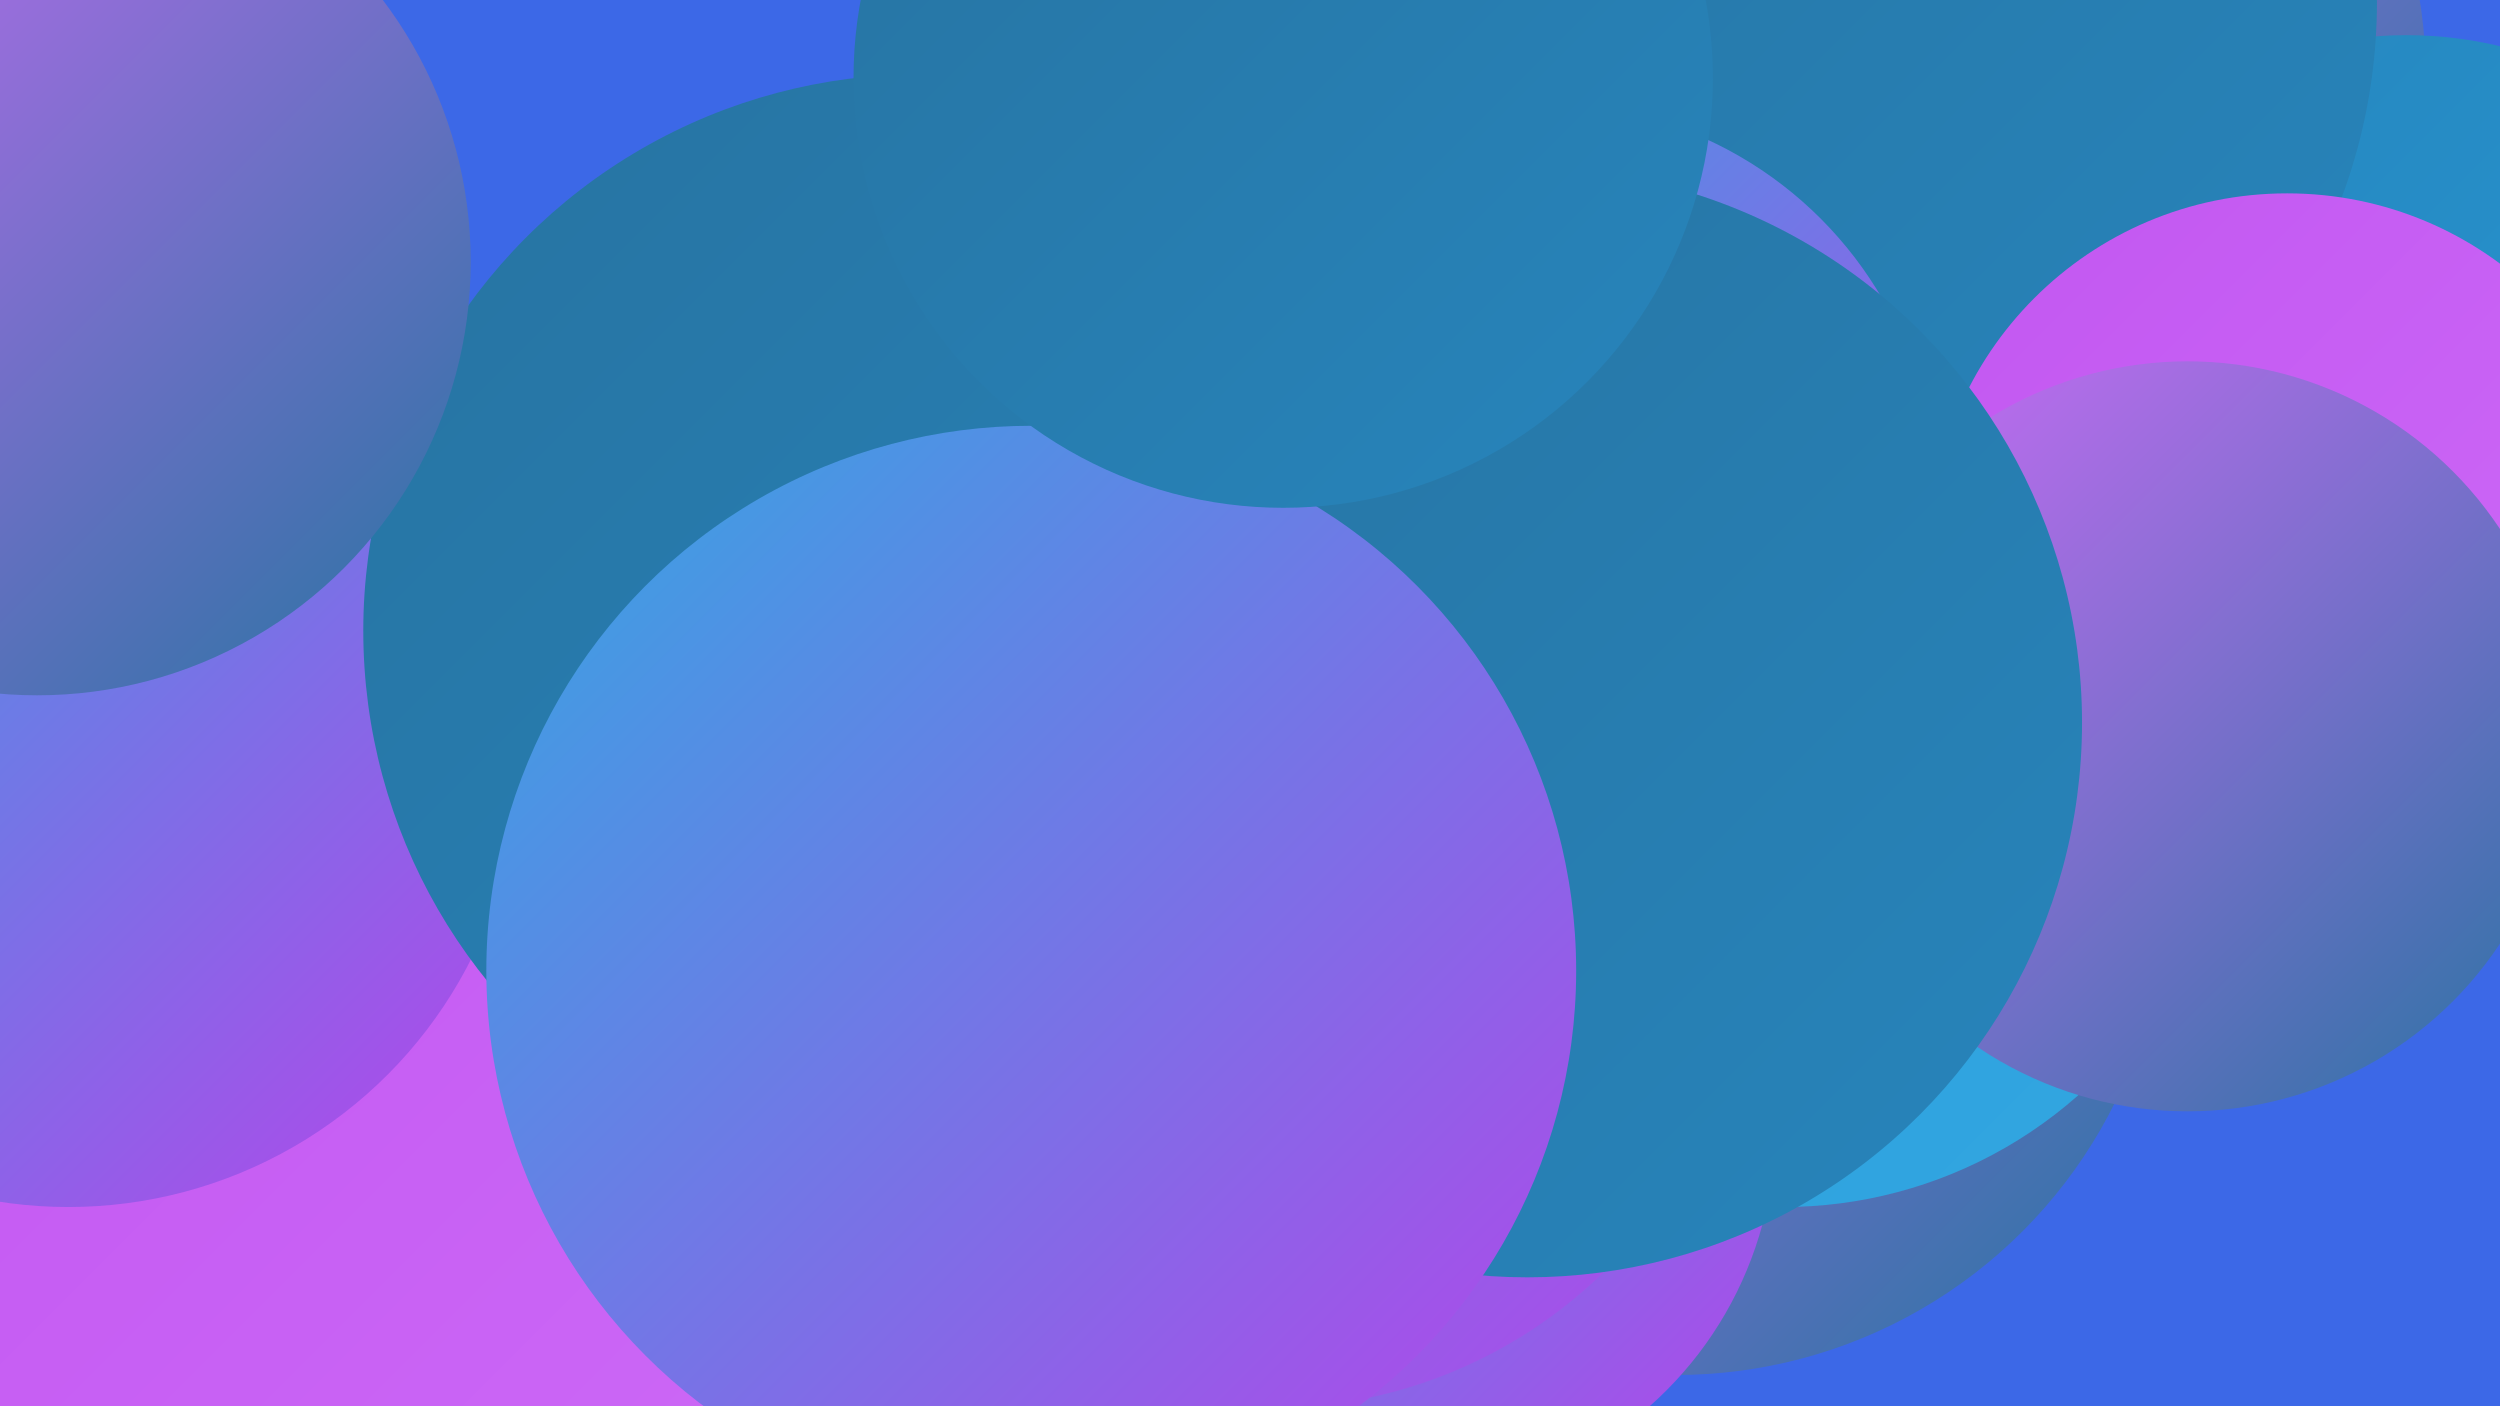
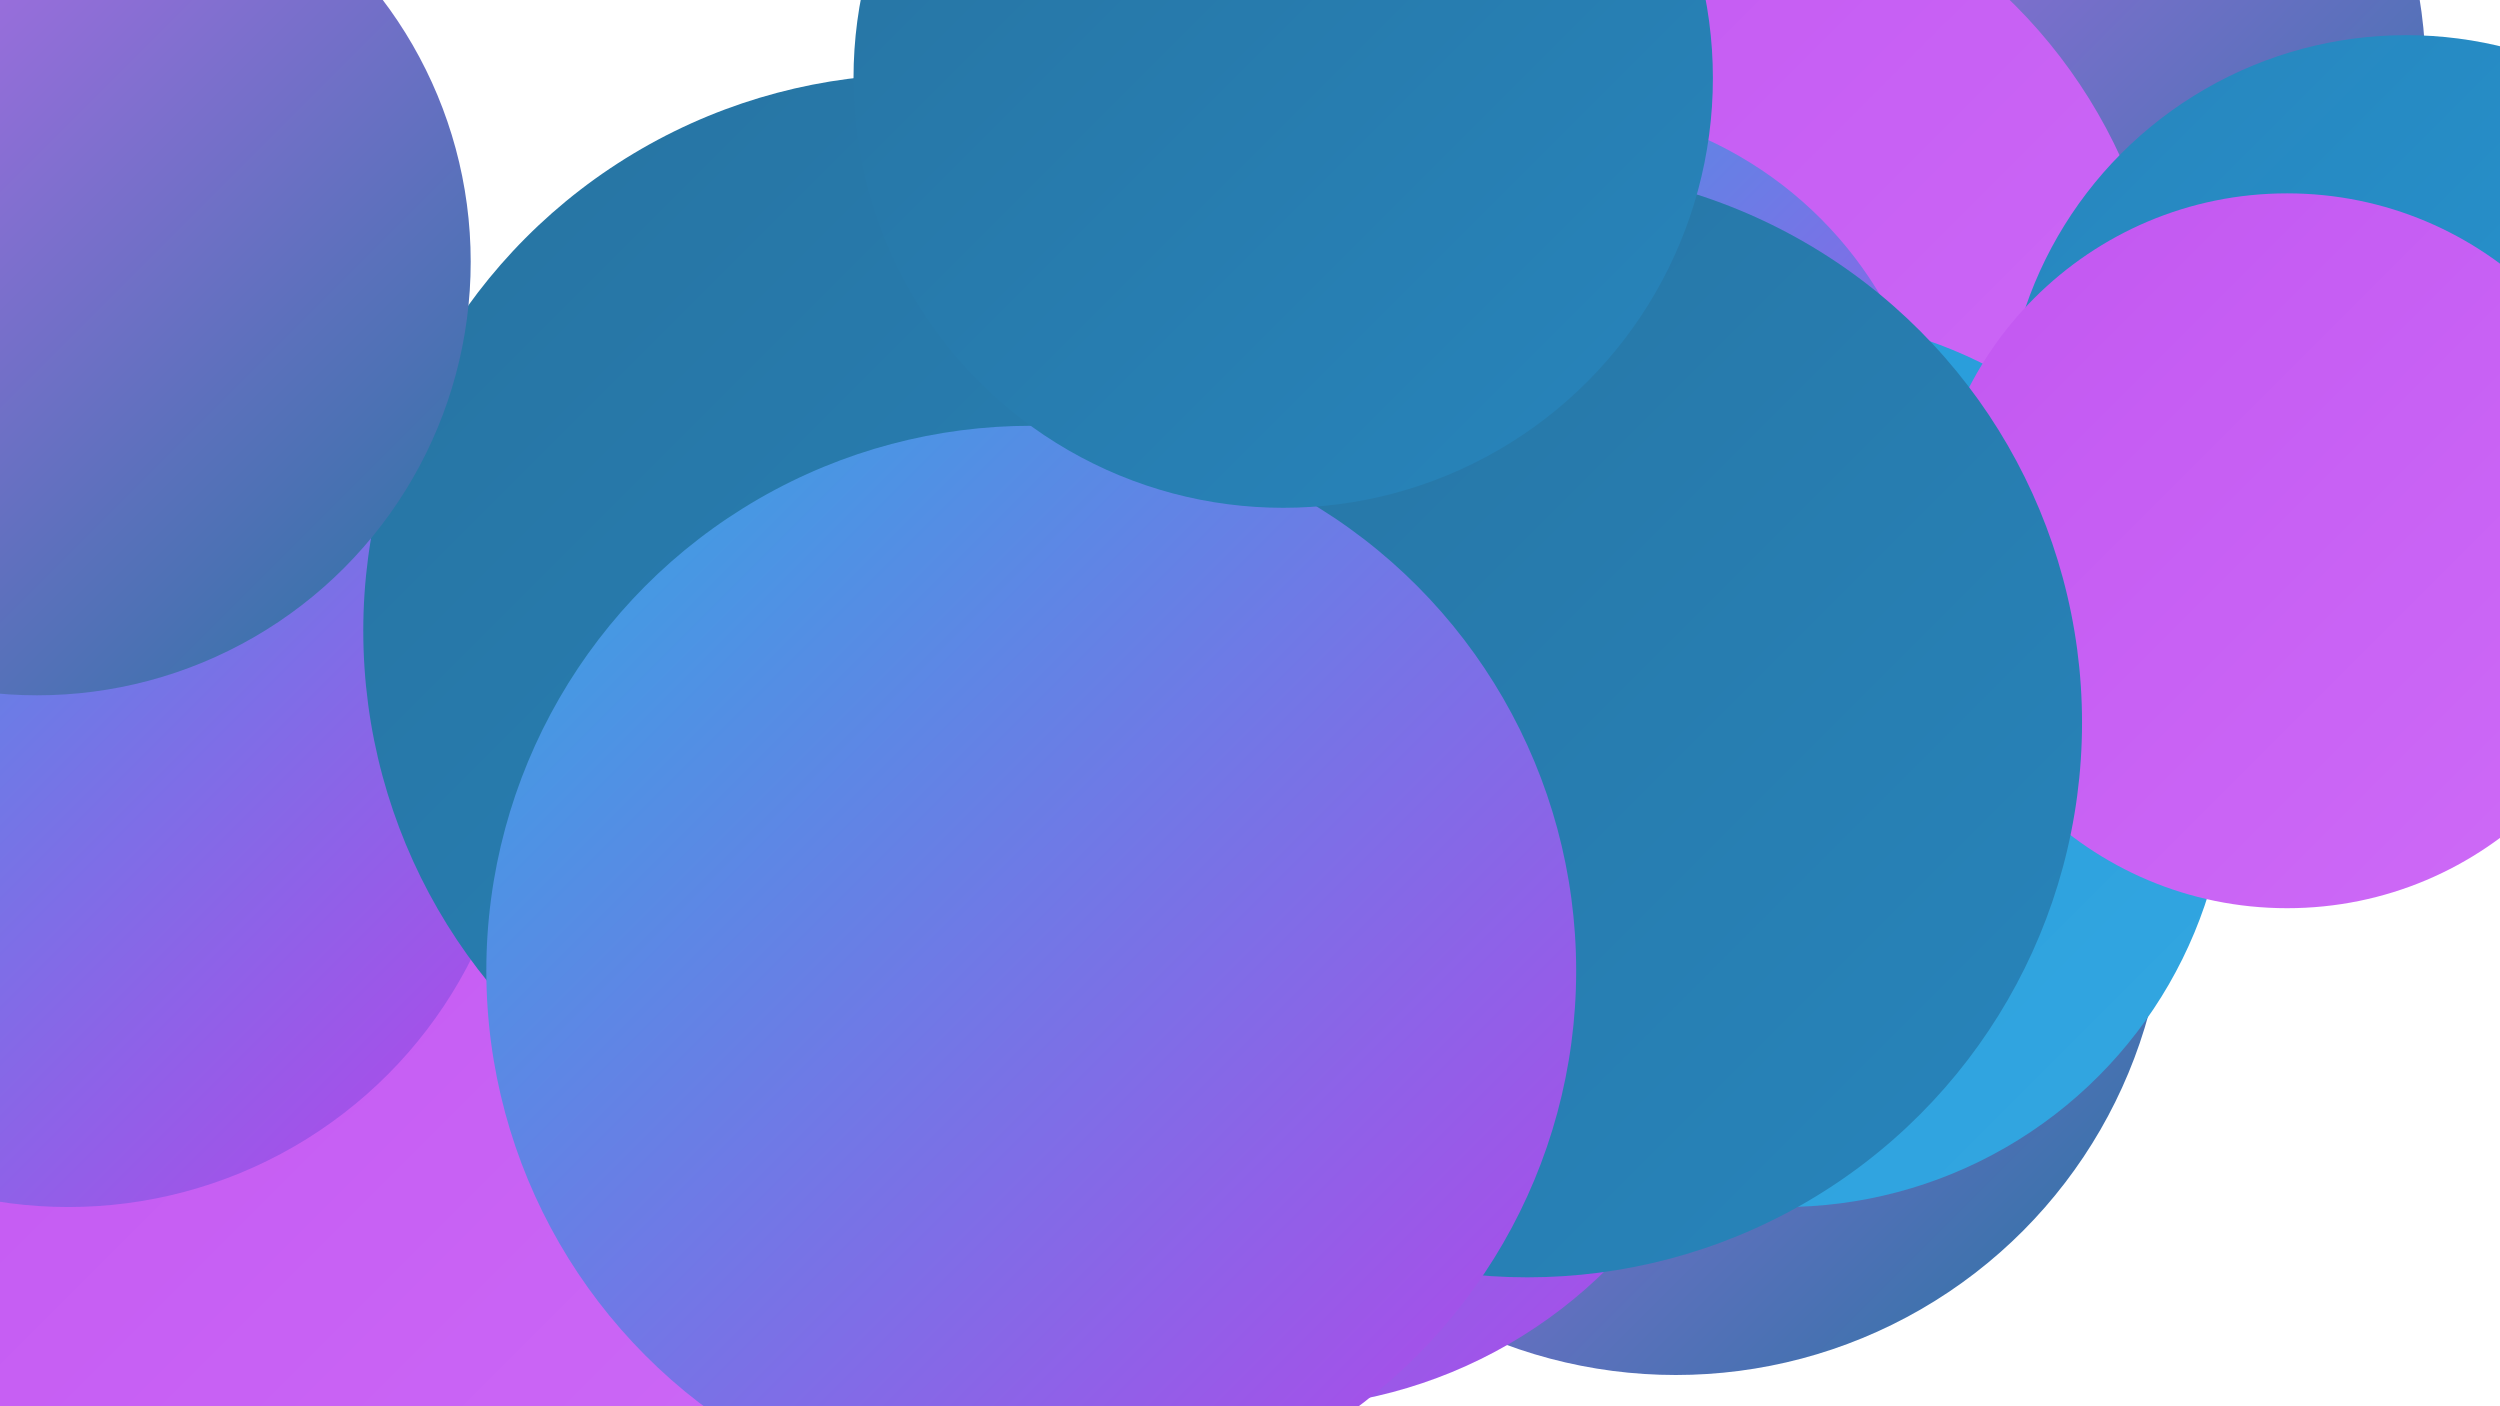
<svg xmlns="http://www.w3.org/2000/svg" width="1280" height="720">
  <defs>
    <linearGradient id="grad0" x1="0%" y1="0%" x2="100%" y2="100%">
      <stop offset="0%" style="stop-color:#2773a1;stop-opacity:1" />
      <stop offset="100%" style="stop-color:#2785bc;stop-opacity:1" />
    </linearGradient>
    <linearGradient id="grad1" x1="0%" y1="0%" x2="100%" y2="100%">
      <stop offset="0%" style="stop-color:#2785bc;stop-opacity:1" />
      <stop offset="100%" style="stop-color:#2599d7;stop-opacity:1" />
    </linearGradient>
    <linearGradient id="grad2" x1="0%" y1="0%" x2="100%" y2="100%">
      <stop offset="0%" style="stop-color:#2599d7;stop-opacity:1" />
      <stop offset="100%" style="stop-color:#33a7e2;stop-opacity:1" />
    </linearGradient>
    <linearGradient id="grad3" x1="0%" y1="0%" x2="100%" y2="100%">
      <stop offset="0%" style="stop-color:#33a7e2;stop-opacity:1" />
      <stop offset="100%" style="stop-color:#b544ea;stop-opacity:1" />
    </linearGradient>
    <linearGradient id="grad4" x1="0%" y1="0%" x2="100%" y2="100%">
      <stop offset="0%" style="stop-color:#b544ea;stop-opacity:1" />
      <stop offset="100%" style="stop-color:#c257f1;stop-opacity:1" />
    </linearGradient>
    <linearGradient id="grad5" x1="0%" y1="0%" x2="100%" y2="100%">
      <stop offset="0%" style="stop-color:#c257f1;stop-opacity:1" />
      <stop offset="100%" style="stop-color:#ce6bf7;stop-opacity:1" />
    </linearGradient>
    <linearGradient id="grad6" x1="0%" y1="0%" x2="100%" y2="100%">
      <stop offset="0%" style="stop-color:#ce6bf7;stop-opacity:1" />
      <stop offset="100%" style="stop-color:#2773a1;stop-opacity:1" />
    </linearGradient>
  </defs>
-   <rect width="1280" height="720" fill="#3c68e7" />
  <circle cx="621" cy="504" r="197" fill="url(#grad5)" />
  <circle cx="858" cy="453" r="251" fill="url(#grad6)" />
  <circle cx="994" cy="39" r="248" fill="url(#grad6)" />
  <circle cx="738" cy="115" r="223" fill="url(#grad3)" />
  <circle cx="216" cy="612" r="260" fill="url(#grad5)" />
  <circle cx="842" cy="192" r="268" fill="url(#grad5)" />
  <circle cx="35" cy="387" r="231" fill="url(#grad3)" />
  <circle cx="913" cy="390" r="228" fill="url(#grad2)" />
  <circle cx="471" cy="323" r="285" fill="url(#grad0)" />
-   <circle cx="718" cy="577" r="191" fill="url(#grad3)" />
  <circle cx="1232" cy="224" r="206" fill="url(#grad1)" />
-   <circle cx="930" cy="1" r="287" fill="url(#grad0)" />
  <circle cx="1171" cy="282" r="183" fill="url(#grad5)" />
-   <circle cx="1120" cy="377" r="192" fill="url(#grad6)" />
  <circle cx="790" cy="254" r="201" fill="url(#grad3)" />
  <circle cx="650" cy="476" r="245" fill="url(#grad3)" />
  <circle cx="782" cy="370" r="284" fill="url(#grad0)" />
  <circle cx="528" cy="497" r="279" fill="url(#grad3)" />
  <circle cx="657" cy="40" r="220" fill="url(#grad0)" />
  <circle cx="19" cy="134" r="222" fill="url(#grad6)" />
</svg>